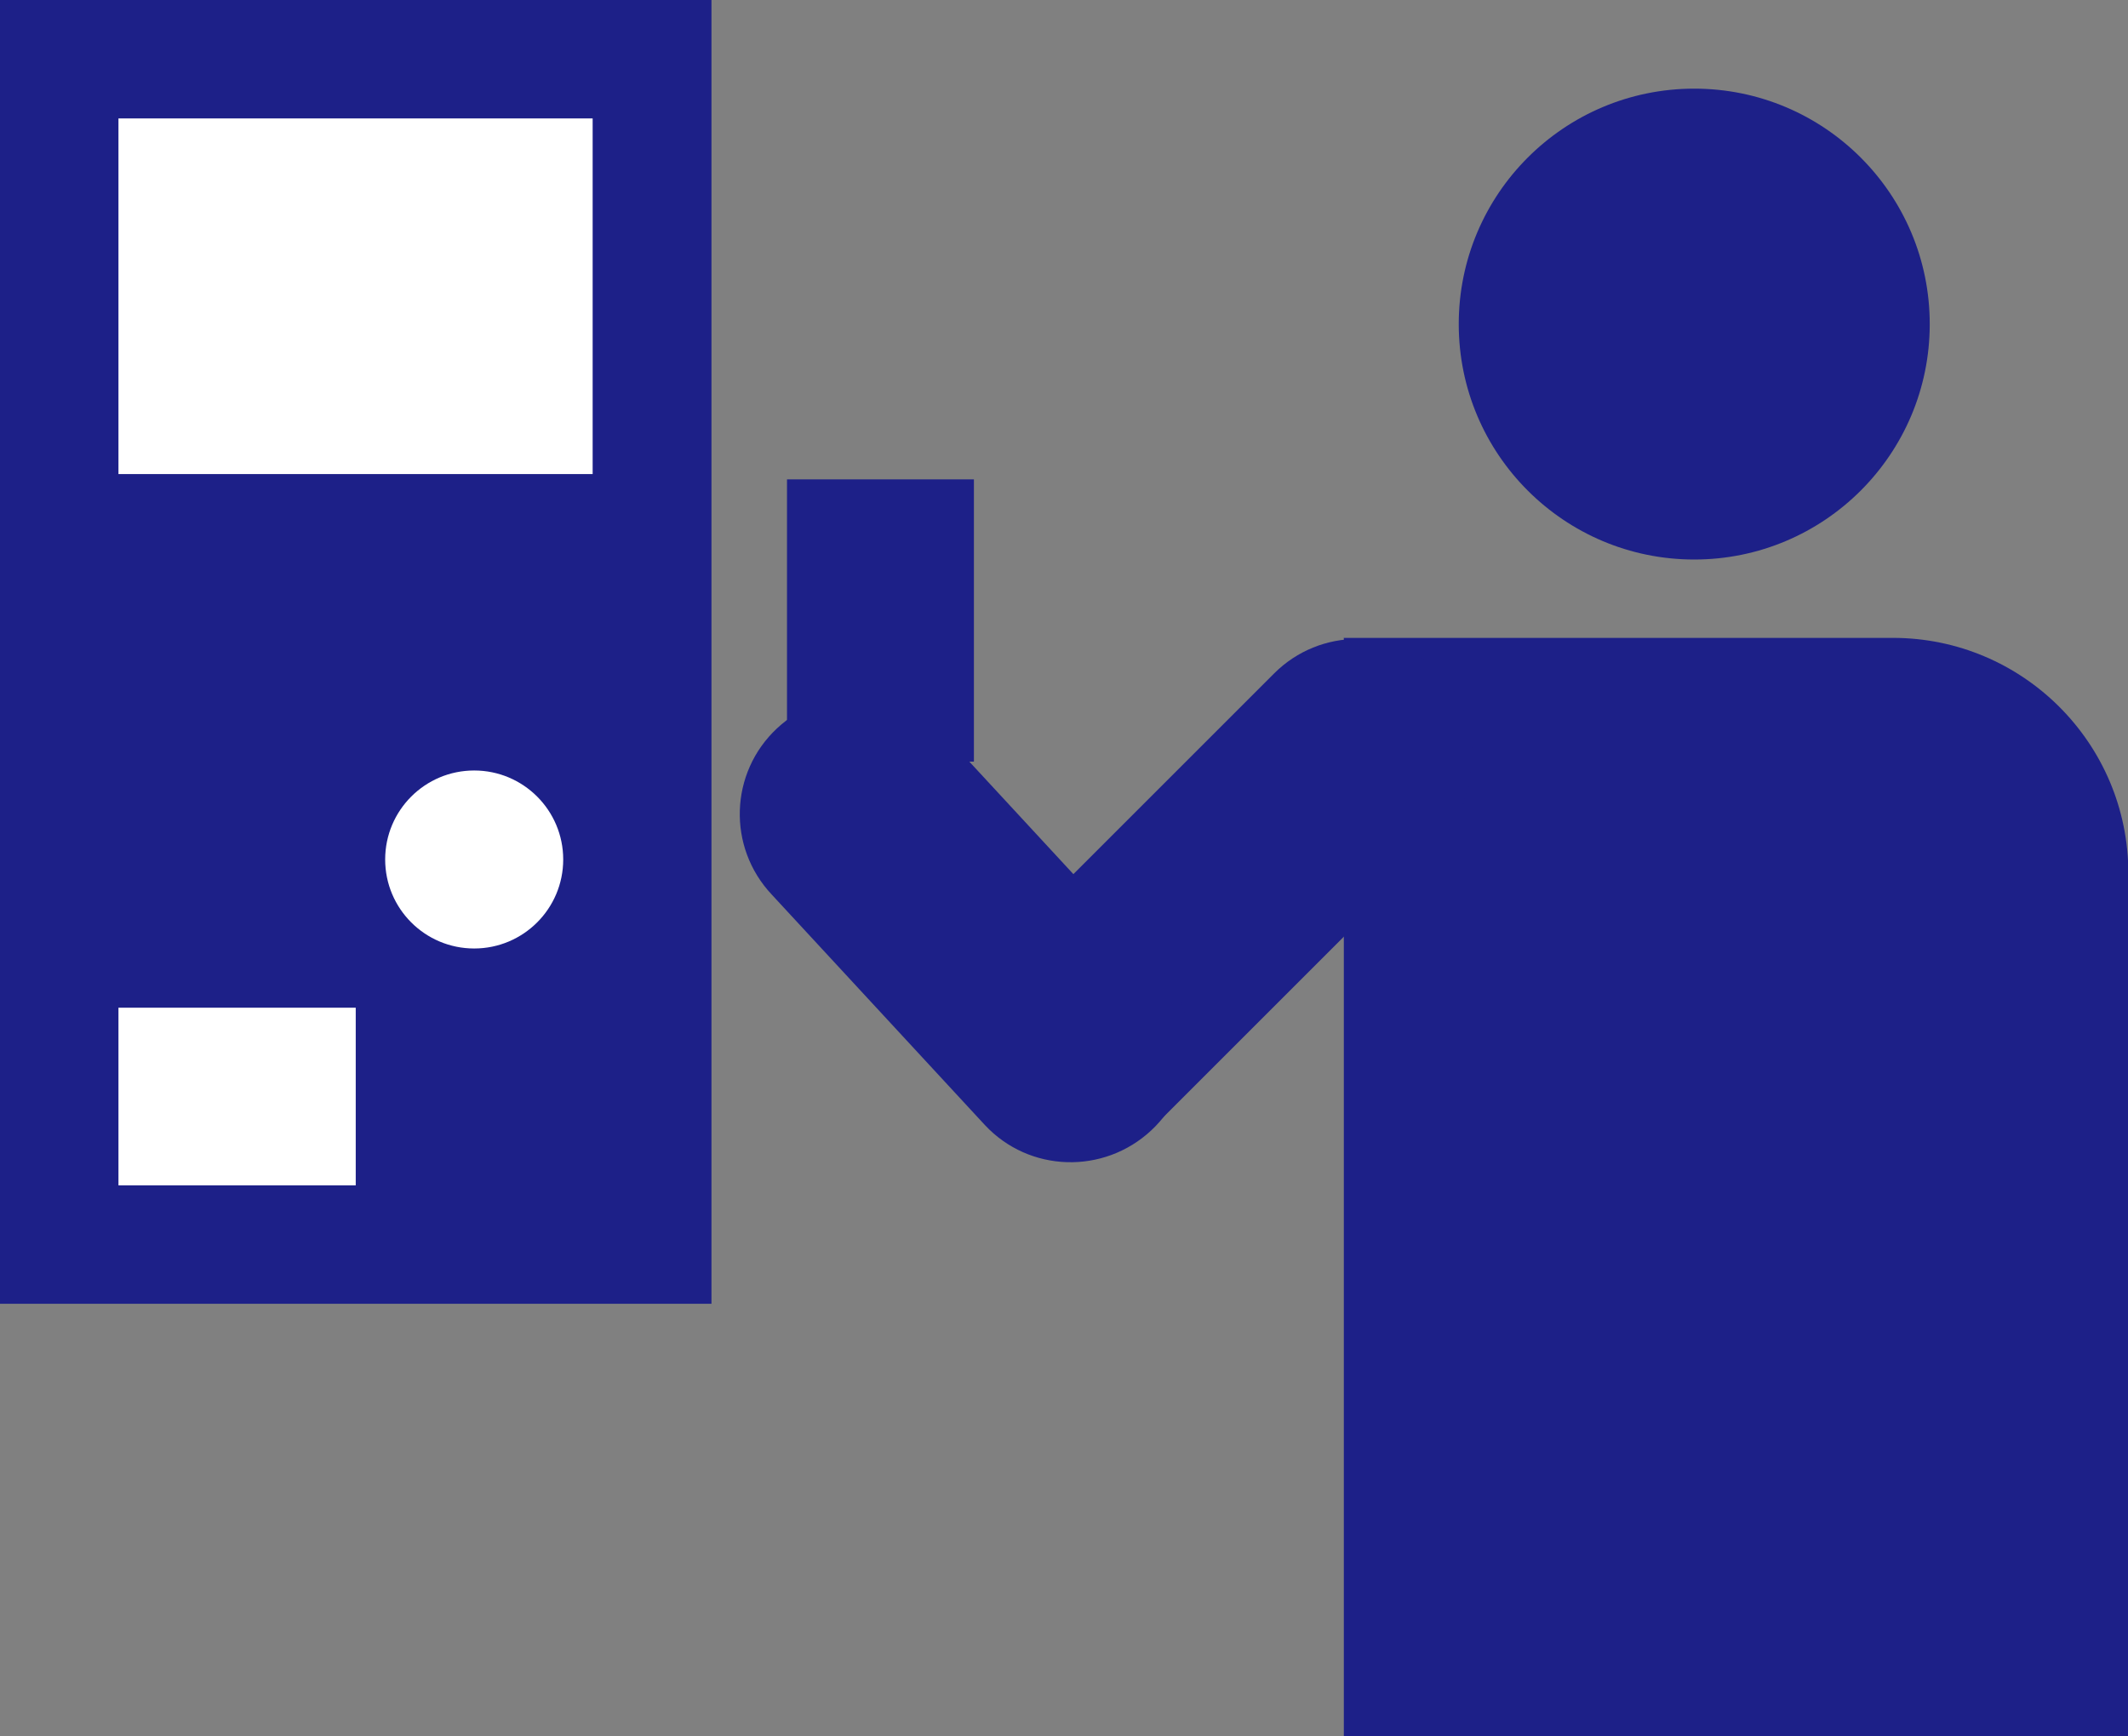
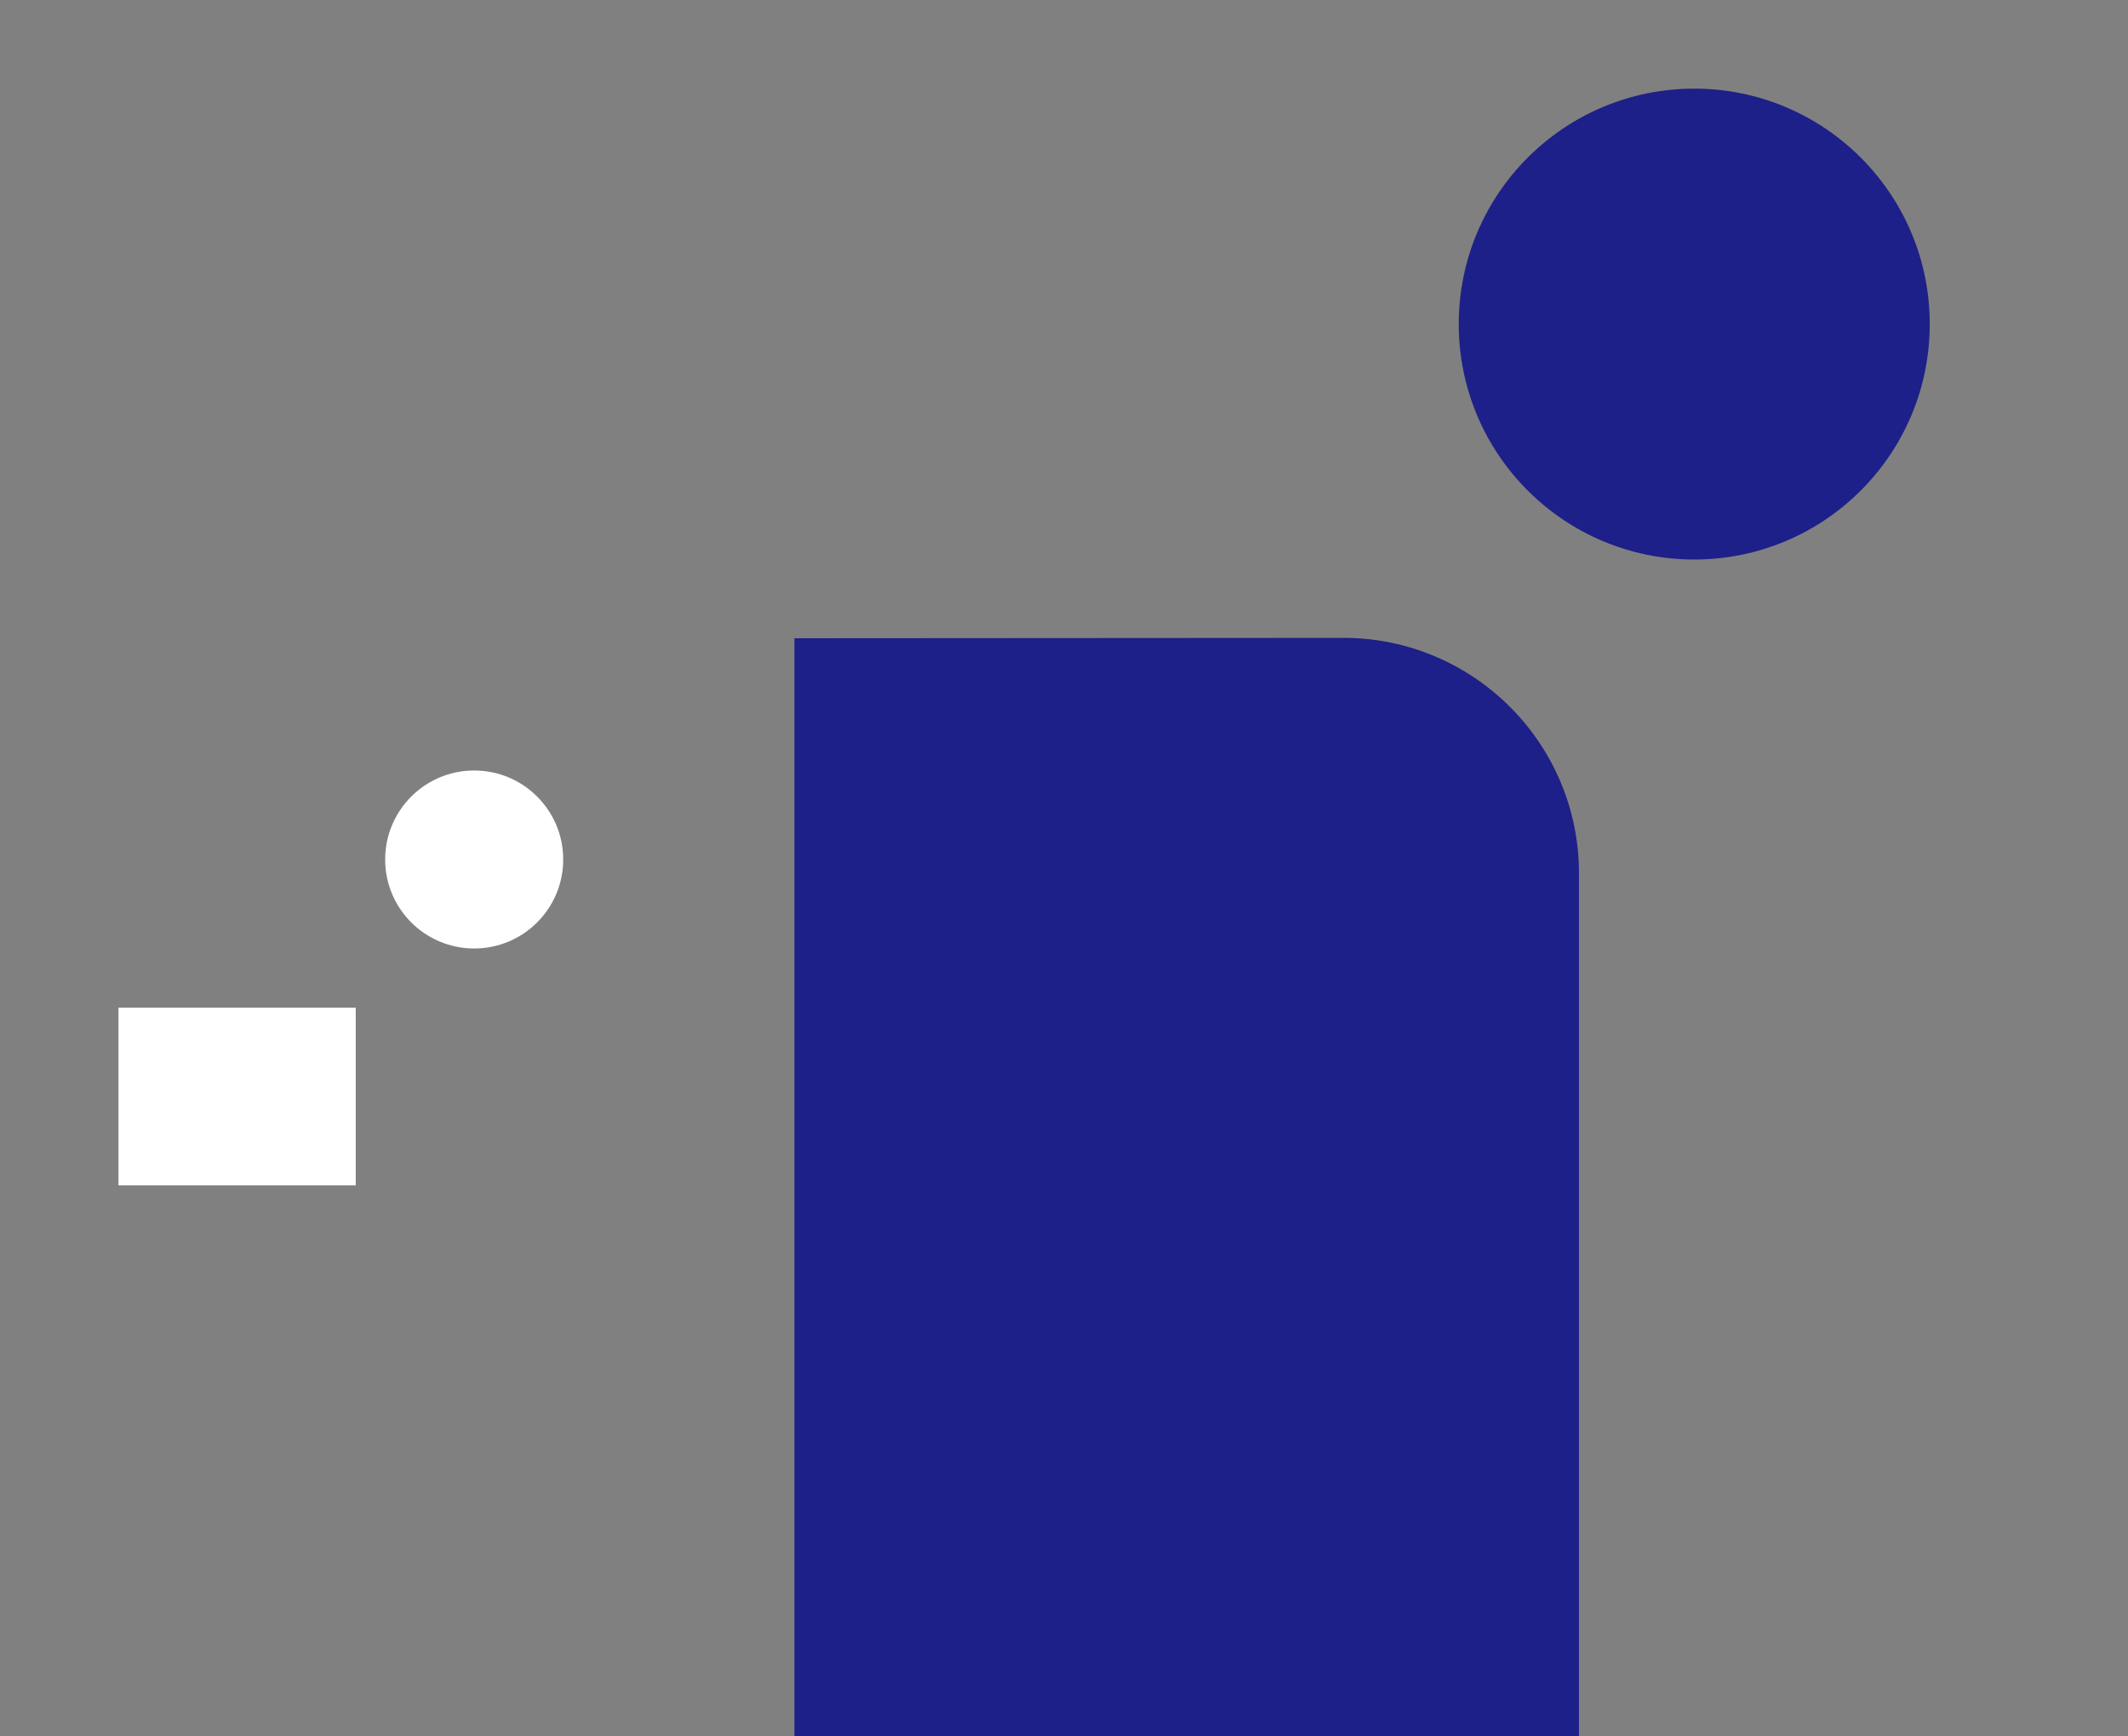
<svg xmlns="http://www.w3.org/2000/svg" id="_レイヤー_2" data-name="レイヤー 2" viewBox="0 0 60 48.97">
  <rect x="0" y="0" width="60" height="48.97" fill="#808080" stroke="none" />
  <defs>
    <style>
      .cls-1 {
        fill: #fff;
      }

      .cls-1, .cls-2 {
        stroke-width: 0px;
      }

      .cls-2 {
        fill: #1d2088;
      }
    </style>
  </defs>
  <g id="_使用例" data-name="使用例">
    <circle class="cls-2" cx="47.77" cy="9.14" r="6.64" />
-     <path class="cls-2" d="M37.88,17.99h15.49c3.66,0,6.64,2.97,6.64,6.64v24.34h-22.12v-30.97h0Z" />
+     <path class="cls-2" d="M37.88,17.99c3.66,0,6.64,2.97,6.64,6.64v24.34h-22.12v-30.97h0Z" />
    <rect class="cls-2" x="31.04" y="16.4" width="6.64" height="17.7" rx="3.32" ry="3.32" transform="translate(27.92 -16.9) rotate(45)" />
-     <path class="cls-2" d="M21.91,20.54h0c1.34-1.25,3.44-1.19,4.69.15l6.01,6.5c1.26,1.34,1.19,3.44-.15,4.69h0c-1.34,1.25-3.44,1.19-4.69-.15l-6.01-6.5c-1.26-1.34-1.19-3.44.15-4.69Z" />
-     <rect class="cls-2" x="22.19" y="13.52" width="5.27" height="7.96" />
-     <rect class="cls-2" width="20.06" height="36.77" />
-     <rect class="cls-1" x="3.34" y="3.34" width="13.37" height="10.03" />
    <rect class="cls-1" x="3.34" y="28.42" width="6.69" height="5.01" />
    <circle class="cls-1" cx="13.37" cy="24.24" r="2.51" />
  </g>
</svg>